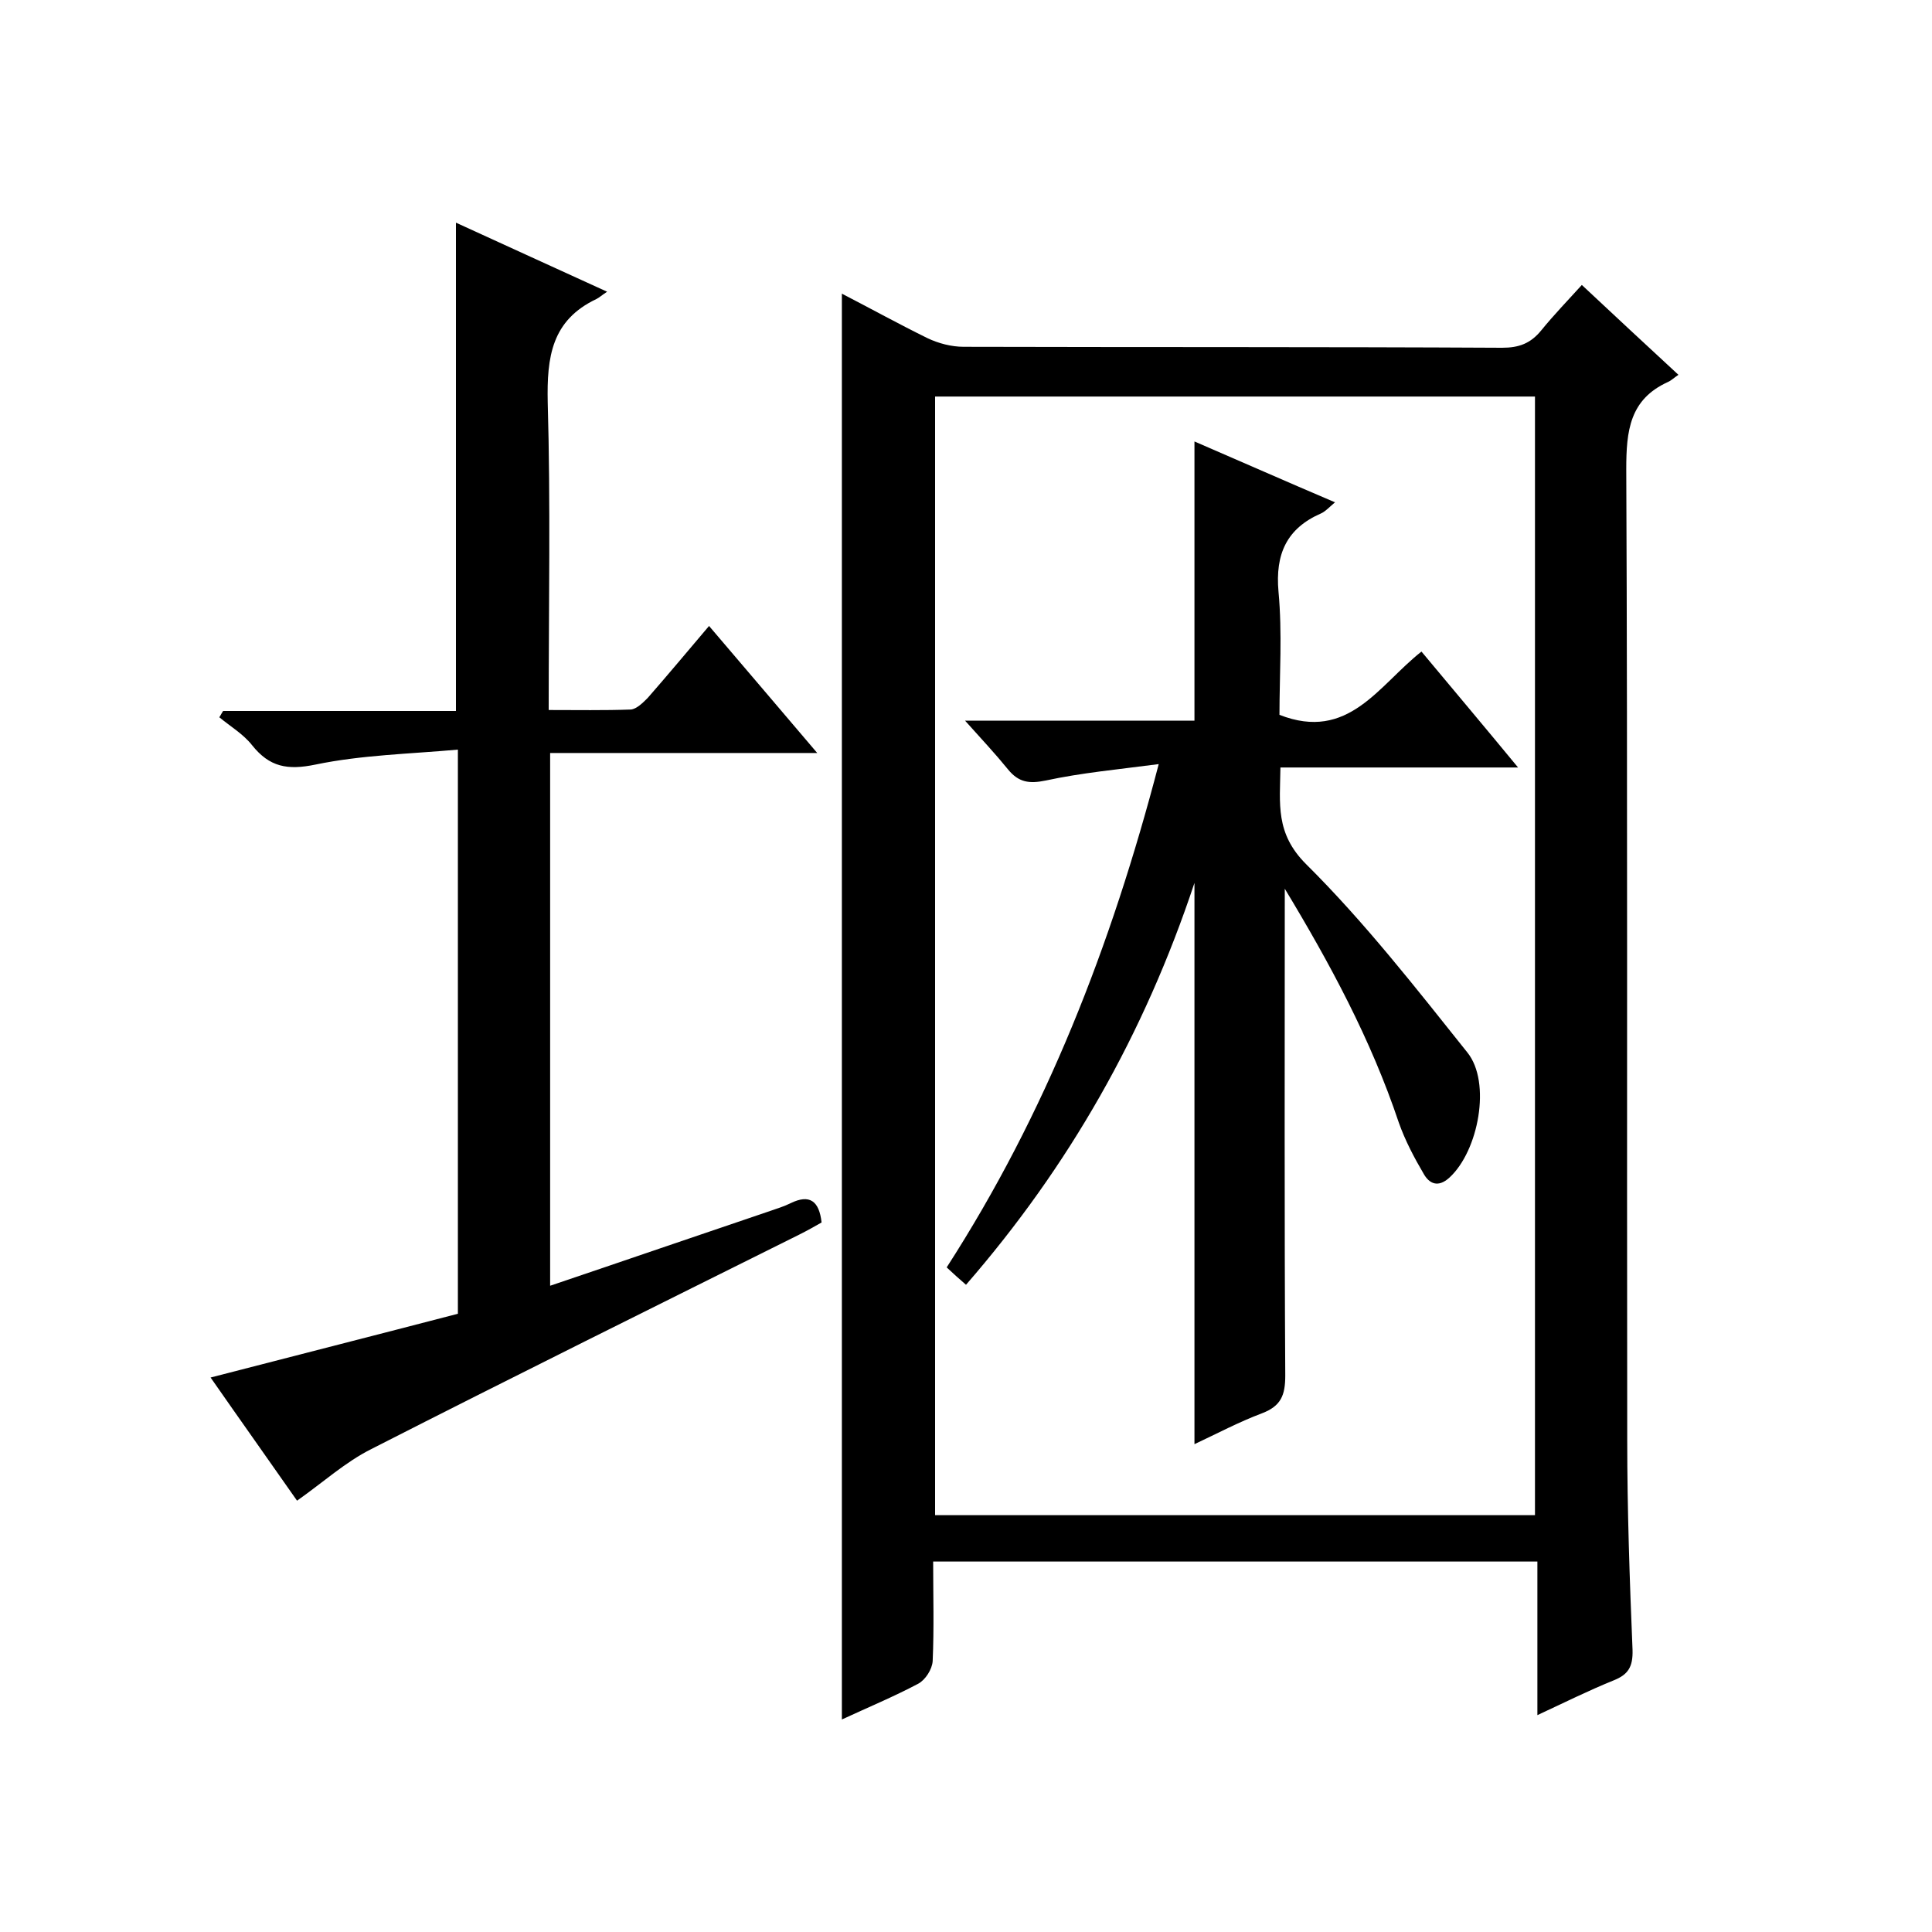
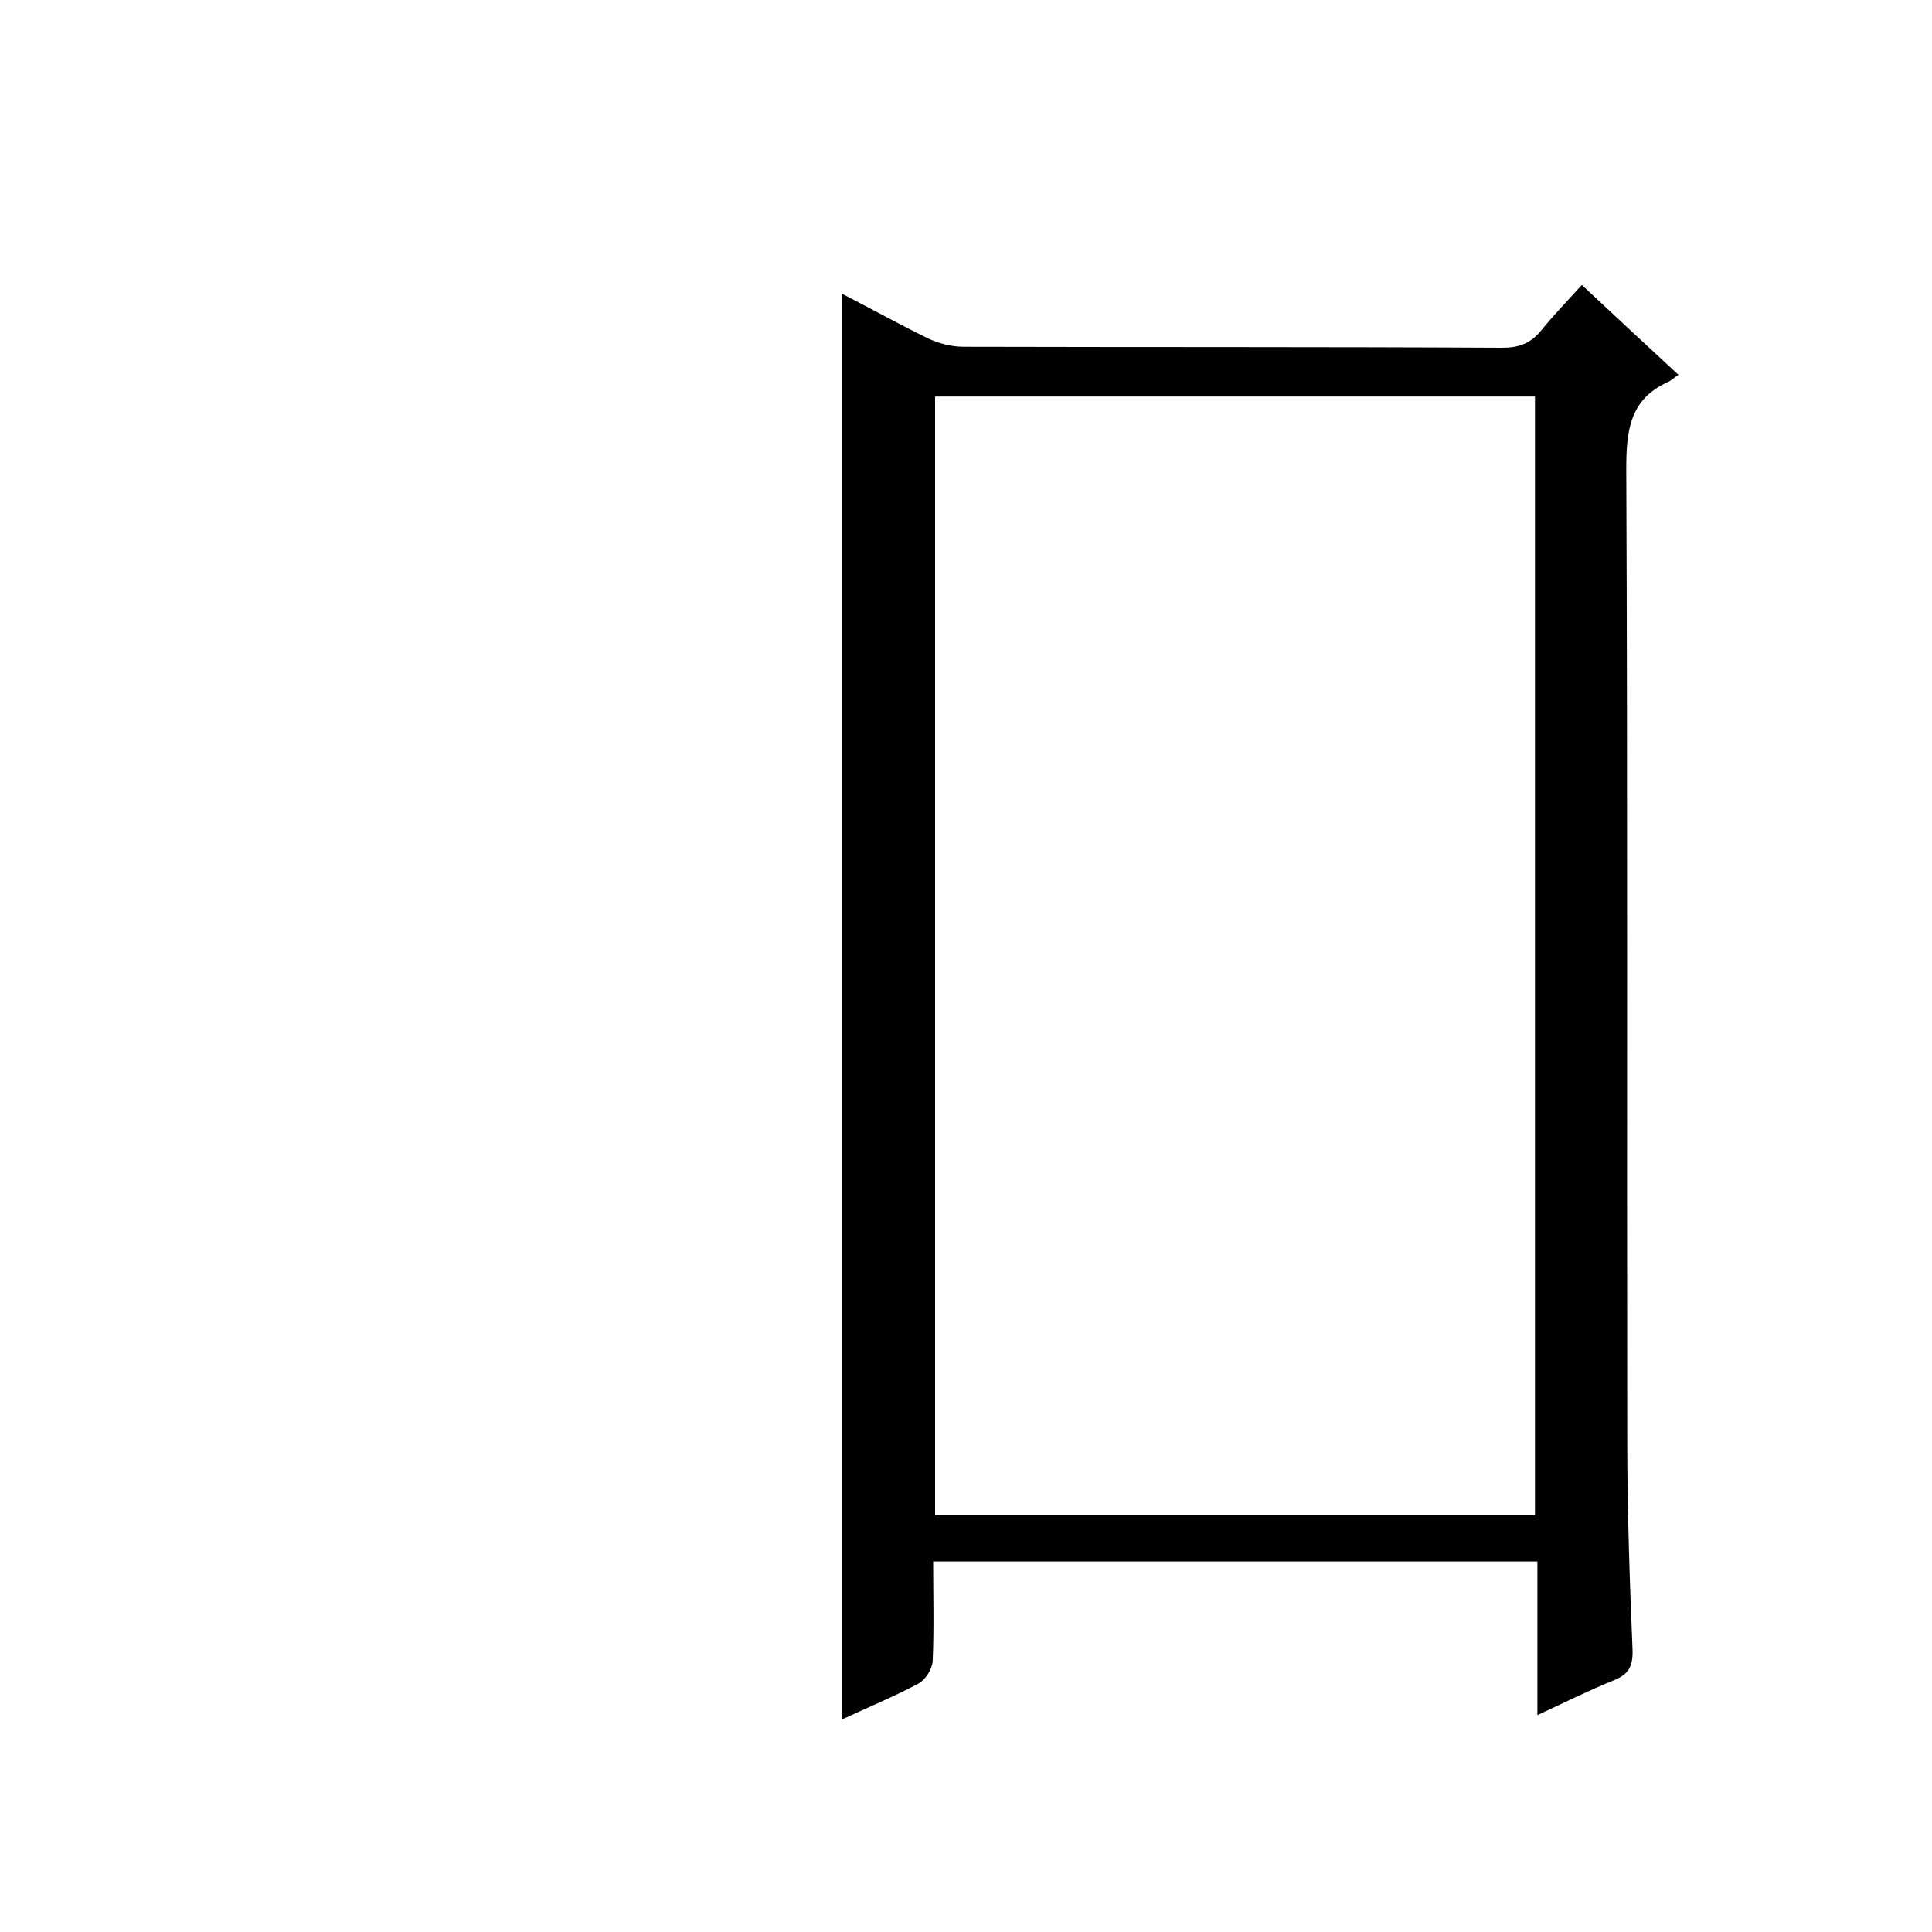
<svg xmlns="http://www.w3.org/2000/svg" enable-background="new 0 0 400 400" viewBox="0 0 400 400">
  <path d="m174.3 60.8c6 3.1 11.8 6.3 17.7 9.2 2.3 1.1 5 1.8 7.5 1.8 37.2.1 74.3 0 111.5.2 3.5 0 5.9-.9 8.1-3.6 2.6-3.2 5.5-6.2 8.4-9.4 6.6 6.2 13.1 12.2 20 18.6-.9.6-1.5 1.2-2.2 1.5-7.9 3.6-8.6 10.1-8.6 18 .3 67 .1 134 .2 201 0 14.5.5 29 1.1 43.5.1 3.5-.9 5.1-3.9 6.3-5.2 2.1-10.2 4.6-15.8 7.2 0-10.9 0-21.2 0-31.8-41.8 0-83.2 0-125.1 0 0 7 .2 13.8-.1 20.6-.1 1.7-1.5 3.9-3 4.7-5.1 2.7-10.4 4.9-15.8 7.4 0-98.4 0-196.4 0-295.2zm19.3 21.3v231.6h124.2c0-77.4 0-154.4 0-231.6-41.5 0-82.6 0-124.2 0z" />
-   <path d="m61.5 310.7c-5.8-8.3-11.7-16.6-17.9-25.5 17.4-4.5 34.3-8.8 51.2-13.2 0-38.8 0-77.1 0-116.8-10 .9-19.9 1.1-29.5 3.1-5.8 1.2-9.5.5-13.1-4-1.8-2.3-4.5-3.9-6.8-5.8.3-.4.5-.9.8-1.3h48.2c0-33.9 0-67.3 0-101.1 10.2 4.7 20.4 9.3 31.3 14.3-1.1.7-1.6 1.2-2.2 1.5-9.3 4.4-10.3 12-10.1 21.4.6 21 .2 42 .2 63.7 5.9 0 11.5.1 17-.1 1.2-.1 2.5-1.4 3.5-2.4 4.2-4.8 8.2-9.6 12.7-14.9 7.4 8.7 14.6 17.1 22.4 26.3-19 0-37 0-55.3 0v110.3c15.4-5.2 30.5-10.4 45.6-15.5 1.4-.5 2.8-.9 4.2-1.6 3.9-1.9 5.9-.5 6.4 4-1.4.8-3 1.7-4.6 2.5-29.5 14.7-59.2 29.4-88.6 44.4-5.4 2.7-10 6.9-15.4 10.7z" />
-   <path d="m266 184c0 33.8-.1 67.3.1 100.8 0 4.1-.9 6.3-4.8 7.8-4.8 1.8-9.3 4.2-14 6.4 0-38.6 0-76.8 0-116.2-10.4 31.3-26 58.7-47.3 83.2-1.4-1.2-2.6-2.3-4-3.6 20.5-31.8 34-66.3 43.9-104.2-8.4 1.1-16 1.8-23.4 3.4-3.4.7-5.6.4-7.8-2.3-2.6-3.2-5.4-6.2-8.9-10.1h47.5c0-19.5 0-38.4 0-57.8 9.5 4.1 19 8.3 29.1 12.6-1.3 1.1-2 1.9-2.9 2.3-7.1 3.1-9.5 8.4-8.8 16.2.8 8.6.2 17.3.2 25.5 14.3 5.6 20.5-6.1 29.4-13.1 6.5 7.8 13 15.5 20 24-16.8 0-32.7 0-49.2 0-.1 7.5-1.1 13.6 5.3 20 12.1 12 22.7 25.6 33.4 39 5 6.2 2.3 20.4-3.7 25.9-2.4 2.2-4.2 1.2-5.3-.7-2-3.4-3.9-7-5.2-10.7-5.8-17.3-14.3-33-23.6-48.4z" />
</svg>